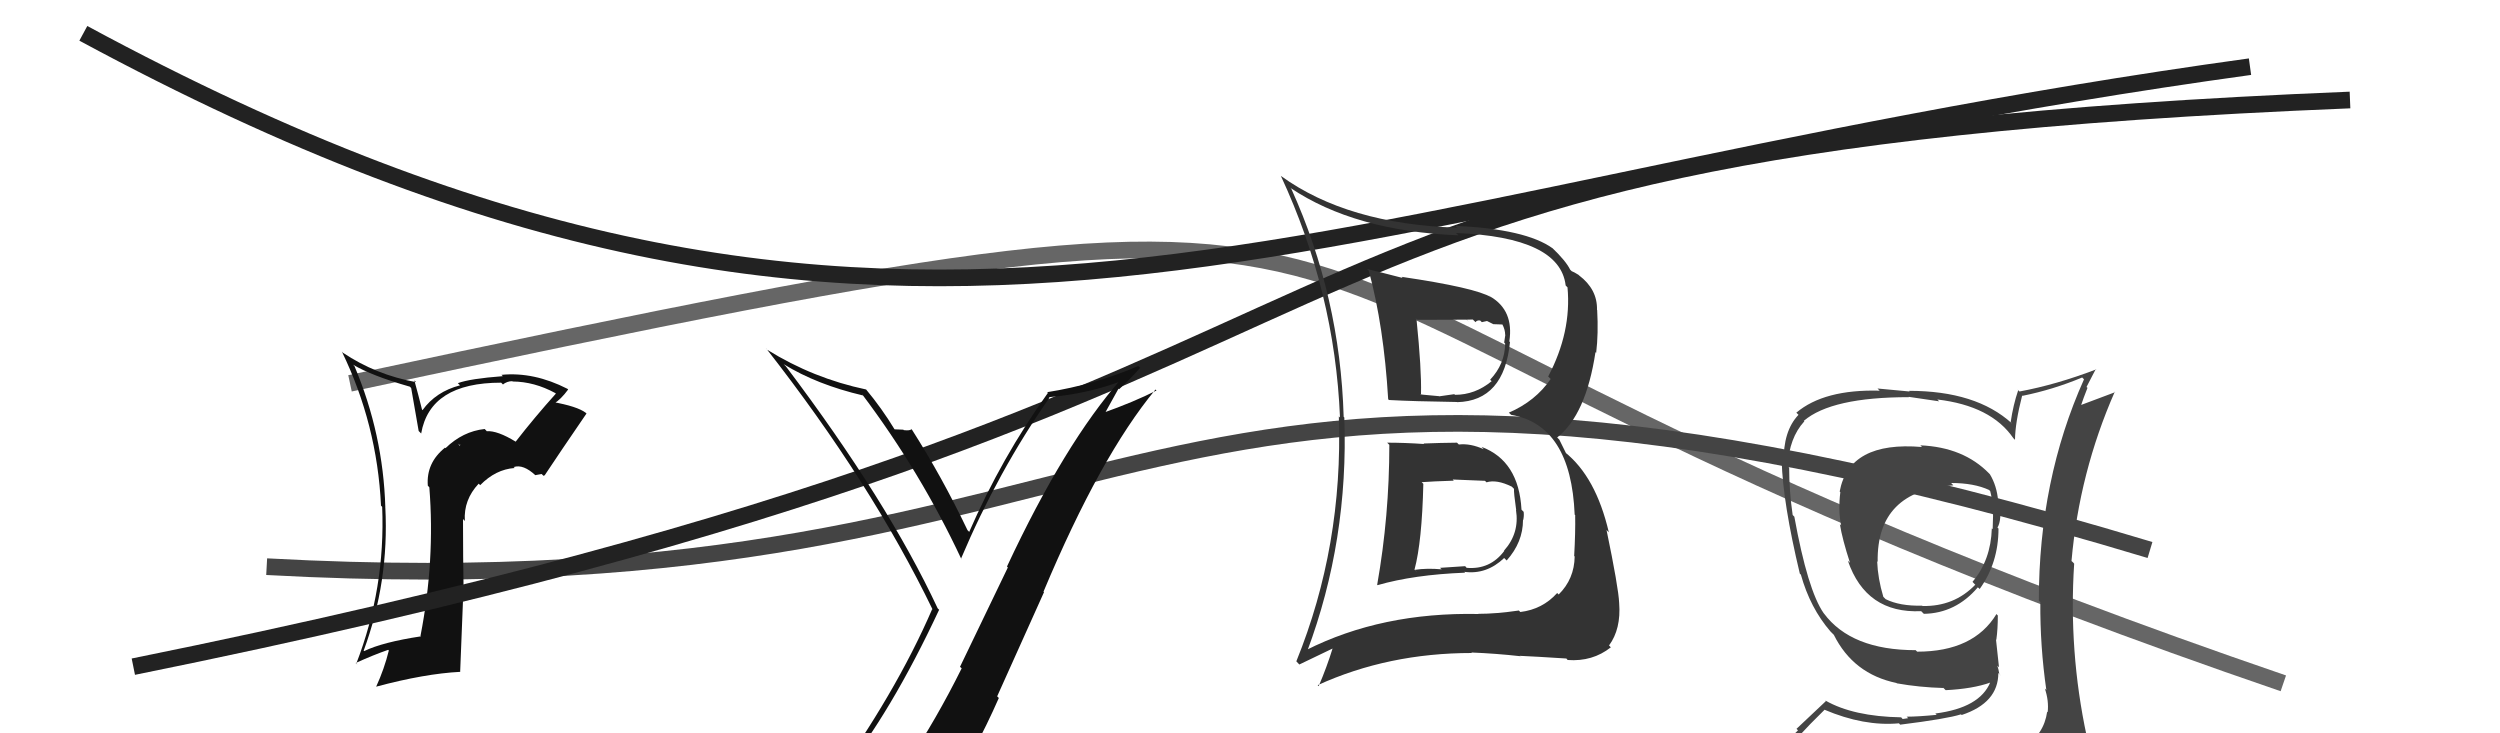
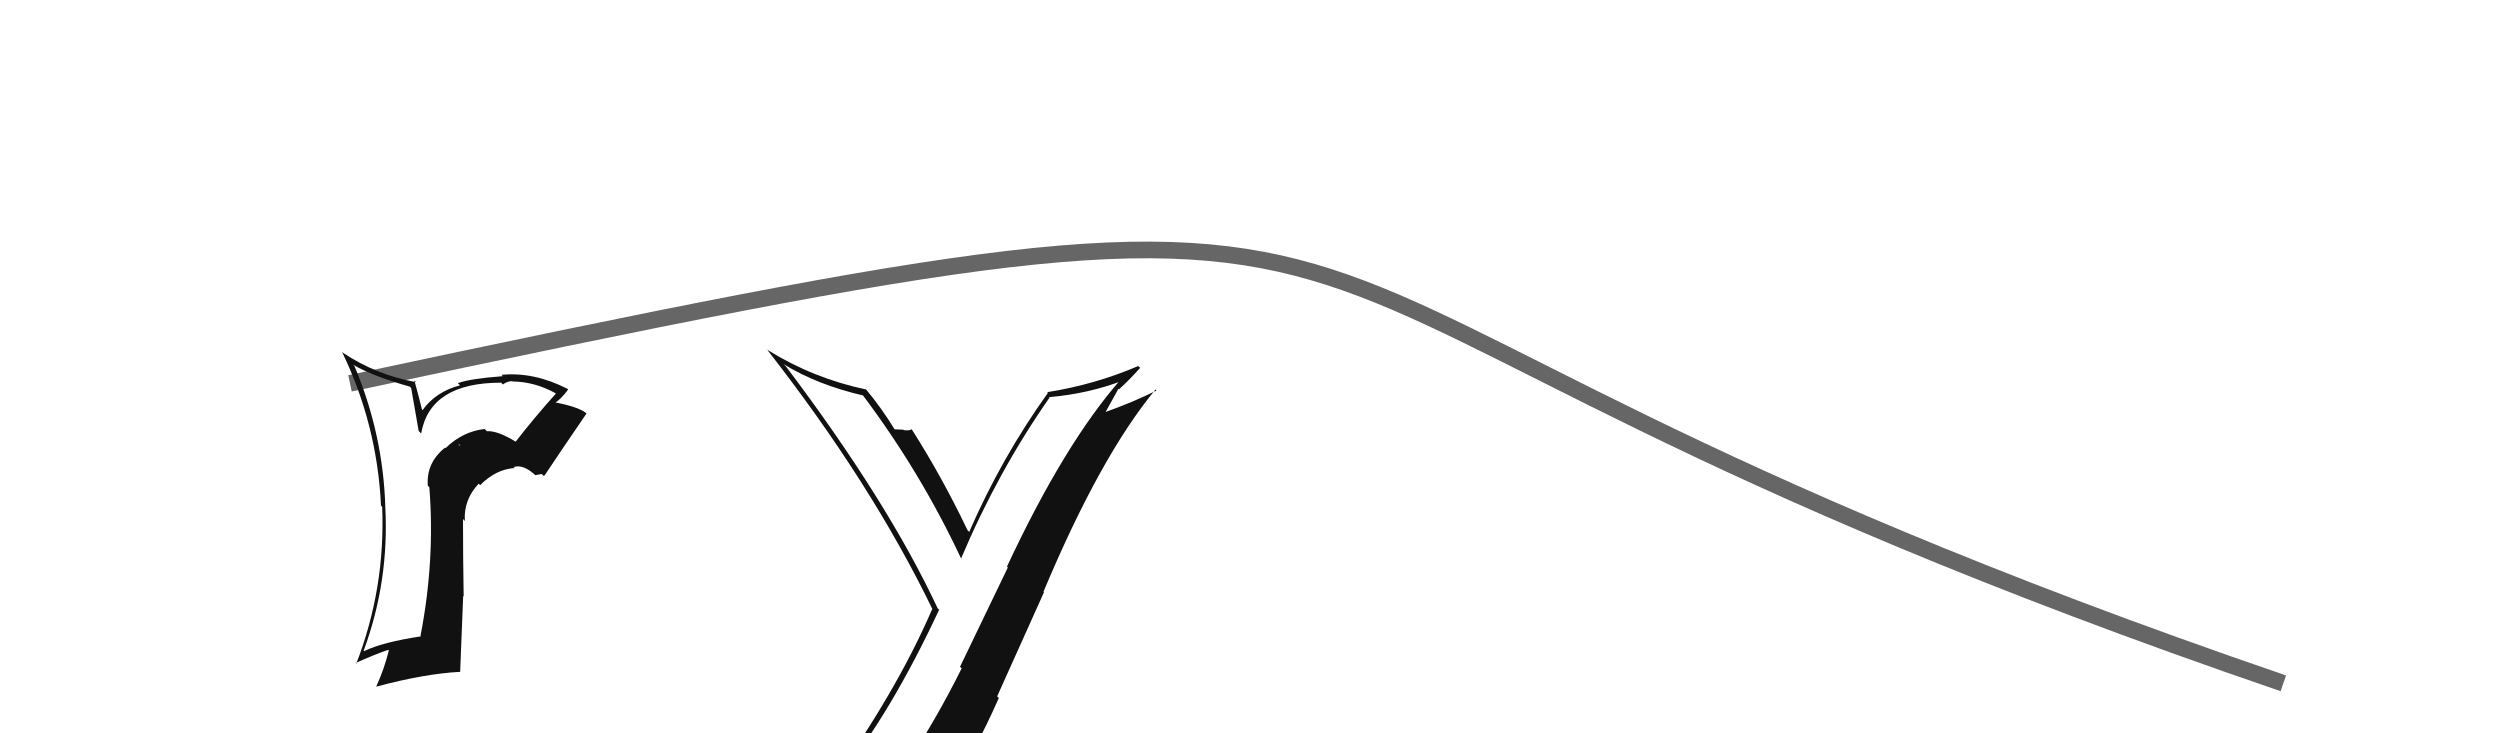
<svg xmlns="http://www.w3.org/2000/svg" width="150" height="44" viewBox="0,0,150,44">
  <path d="M21 23 C96 7,64 16,137 41" stroke="#666" fill="none" />
-   <path d="M16 34 C71 37,66 14,129 33" stroke="#444" fill="none" />
  <path fill="#111" d="M30.99 26.55L30.88 26.44L30.94 26.50Q29.85 25.83 29.20 25.87L29.18 25.84L29.08 25.74Q27.77 25.88 26.73 26.89L26.66 26.83L26.70 26.86Q25.56 27.78 25.67 29.15L25.66 29.13L25.76 29.24Q26.11 33.62 25.23 38.15L25.13 38.05L25.26 38.18Q22.95 38.53 21.84 39.07L21.87 39.09L21.82 39.04Q23.35 34.90 23.12 30.45L23.10 30.42L23.12 30.44Q22.99 26.05 21.27 21.97L21.28 21.98L21.18 21.88Q22.31 22.55 24.59 23.20L24.67 23.28L25.12 25.86L25.27 26.01Q25.80 22.96 30.07 22.96L30.21 23.10L30.17 23.07Q30.43 22.87 30.74 22.87L30.88 23.01L30.76 22.89Q32.06 22.90 33.31 23.58L33.31 23.57L33.35 23.62Q32.09 25.02 30.94 26.50ZM32.61 28.55L32.71 28.50L32.70 28.49Q33.52 27.25 35.19 24.81L35.12 24.74L35.15 24.77Q34.64 24.38 33.12 24.11L33.16 24.15L33.23 24.22Q33.64 23.98 34.09 23.37L34.08 23.36L34.05 23.33Q32.03 22.30 30.09 22.49L30.24 22.64L30.17 22.57Q28.19 22.72 27.47 22.99L27.53 23.05L27.60 23.12Q26.15 23.50 25.35 24.61L25.32 24.57L25.10 23.71L24.86 22.82L24.97 22.93Q22.55 22.49 20.57 21.16L20.51 21.09L20.51 21.09Q22.63 25.46 22.86 30.34L22.84 30.32L22.93 30.41Q23.13 35.28 21.38 39.81L21.47 39.91L21.34 39.78Q22.42 39.29 23.29 38.99L23.35 39.05L23.33 39.03Q23.06 40.13 22.57 41.20L22.65 41.28L22.57 41.20Q25.48 40.42 27.62 40.31L27.61 40.30L27.79 35.76L27.82 35.79Q27.78 33.39 27.78 31.14L27.86 31.23L27.89 31.25Q27.81 29.99 28.72 29.02L28.76 29.06L28.81 29.11Q29.74 28.16 30.88 28.08L30.80 28.00L30.83 28.02Q31.40 27.84 32.13 28.52L32.11 28.51L32.50 28.44ZM27.55 26.69L27.63 26.69L27.57 26.74L27.47 26.61Z" />
-   <path d="M5 2 C55 29,77 12,135 4" stroke="#222" fill="none" />
-   <path d="M8 40 C92 23,67 9,141 6" stroke="#222" fill="none" />
  <path fill="#111" d="M50.46 46.57L50.62 46.73L50.42 46.53Q53.45 42.79 56.35 36.58L56.36 36.60L56.26 36.50Q53.25 30.06 47.16 21.99L47.01 21.84L47.02 21.85Q49.01 23.08 51.79 23.73L51.72 23.66L51.73 23.66Q55.23 28.31 57.67 33.52L57.72 33.58L57.66 33.52Q59.88 28.28 62.97 23.86L62.95 23.84L62.93 23.83Q65.29 23.63 67.38 22.83L67.32 22.77L67.28 22.73Q63.89 26.57 60.42 33.99L60.47 34.05L57.60 40.01L57.70 40.10Q56.18 43.16 54.43 45.78L54.44 45.79L54.31 45.66Q52.05 46.18 50.60 46.71ZM56.76 48.04L56.59 47.87L56.67 47.94Q58.49 45.15 59.93 41.88L59.83 41.78L62.64 35.53L62.61 35.50Q66.02 27.37 69.33 23.37L69.42 23.47L69.39 23.43Q68.05 24.11 66.14 24.79L66.24 24.89L67.11 23.32L67.14 23.36Q67.80 22.76 68.41 22.07L68.33 22.00L68.30 21.96Q65.68 23.08 62.83 23.53L62.91 23.61L62.87 23.58Q60.09 27.46 58.15 31.92L58.15 31.91L58.05 31.81Q56.52 28.61 54.73 25.80L54.64 25.70L54.69 25.75Q54.60 25.85 54.24 25.81L54.23 25.81L54.20 25.78Q53.87 25.76 53.68 25.76L53.56 25.65L53.68 25.77Q52.91 24.50 51.96 23.36L51.79 23.20L51.97 23.37Q48.79 22.70 46.04 20.99L45.95 20.90L45.99 20.93Q52.27 28.96 55.96 36.58L55.93 36.55L55.93 36.55Q53.75 41.60 49.68 47.24L49.75 47.30L49.60 47.16Q50.45 46.91 51.25 46.75L51.32 46.82L52.88 46.40L52.86 46.39Q52.27 47.12 51.09 48.76L51.11 48.79L51.05 48.72Q53.33 48.11 56.61 47.88Z" />
-   <path fill="#333" d="M83.27 26.60L83.33 26.66L83.36 26.69Q83.36 30.95 82.63 35.09L82.64 35.10L82.65 35.11Q84.83 34.48 87.91 34.36L87.84 34.29L87.86 34.31Q89.19 34.49 90.25 33.48L90.29 33.52L90.40 33.63Q91.38 32.53 91.38 31.20L91.41 31.23L91.39 31.21Q91.45 30.97 91.42 30.71L91.34 30.63L91.29 30.58Q91.13 27.65 88.89 26.81L89.04 26.97L89.04 26.96Q88.22 26.59 87.53 26.67L87.52 26.66L87.42 26.56Q86.44 26.57 85.42 26.61L85.44 26.64L85.44 26.64Q84.26 26.56 83.23 26.56ZM82.09 16.20L82.15 16.27L82.13 16.25Q83.03 19.58 83.29 23.95L83.31 23.97L83.33 24.00Q84.76 24.08 87.42 24.12L87.40 24.11L87.43 24.13Q90.25 24.06 90.60 20.52L90.58 20.51L90.56 20.48Q90.84 18.63 89.43 17.80L89.34 17.70L89.48 17.84Q88.51 17.26 84.10 16.61L84.17 16.69L84.17 16.68Q82.94 16.36 82.02 16.14ZM78.48 39.13L78.42 39.07L78.43 39.08Q80.92 32.43 80.66 25.05L80.61 25.00L80.62 25.01Q80.41 17.80 77.48 11.33L77.46 11.31L77.42 11.27Q81.28 13.87 87.51 14.12L87.35 13.97L87.37 13.98Q93.60 14.23 93.94 17.13L94.01 17.20L94.05 17.24Q94.30 19.92 92.89 22.59L92.88 22.58L93.04 22.74Q92.13 24.07 90.53 24.76L90.55 24.78L90.67 24.89Q94.26 25.51 94.48 30.88L94.56 30.95L94.51 30.91Q94.53 31.95 94.45 33.36L94.49 33.40L94.48 33.39Q94.46 34.74 93.52 35.67L93.41 35.56L93.43 35.58Q92.55 36.56 91.22 36.72L91.14 36.64L91.14 36.63Q89.77 36.83 88.70 36.83L88.82 36.94L88.72 36.84Q82.89 36.72 78.36 39.01ZM91.32 39.49L91.16 39.32L91.19 39.35Q92.11 39.39 93.97 39.51L93.97 39.50L94.06 39.60Q95.55 39.71 96.65 38.84L96.48 38.66L96.54 38.73Q97.27 37.74 97.15 36.18L97.28 36.30L97.15 36.18Q97.11 35.26 96.39 31.79L96.42 31.83L96.53 31.94Q95.75 28.60 93.88 27.12L93.97 27.21L93.56 26.38L93.43 26.25Q95.16 24.89 95.73 21.12L95.67 21.07L95.77 21.17Q95.91 20.01 95.83 18.60L95.83 18.60L95.82 18.59Q95.85 17.36 94.74 16.52L94.72 16.50L94.71 16.49Q94.42 16.31 94.30 16.27L94.29 16.26L94.21 16.18Q93.95 15.65 93.11 14.85L93.08 14.82L93.16 14.90Q91.55 13.74 87.32 13.55L87.49 13.72L87.42 13.66Q80.86 13.45 76.86 10.56L76.74 10.43L76.85 10.55Q80.09 17.52 80.40 25.05L80.29 24.95L80.33 24.99Q80.59 32.75 77.78 39.68L77.96 39.87L80.00 38.89L79.97 38.86Q79.61 40.03 79.12 41.17L79.10 41.15L79.06 41.11Q83.29 39.18 88.32 39.18L88.32 39.19L88.28 39.15Q89.76 39.21 91.20 39.37ZM89.01 28.76L89.17 28.92L89.19 28.94Q89.80 28.75 90.71 29.20L90.72 29.21L90.84 29.33Q90.82 29.54 90.97 30.60L90.96 30.60L90.96 30.60Q91.18 31.99 90.24 33.04L90.30 33.10L90.26 33.05Q89.41 34.19 88.00 34.07L87.91 33.97L86.40 34.07L86.50 34.16Q85.61 34.08 84.89 34.19L85.03 34.34L84.87 34.18Q85.32 32.50 85.40 29.03L85.33 28.96L85.30 28.93Q85.97 28.88 87.23 28.84L87.16 28.77L87.16 28.77Q88.50 28.82 89.11 28.85ZM88.14 19.32L87.99 19.18L88.37 19.17L88.53 19.33Q88.62 19.20 88.81 19.23L88.91 19.33L89.22 19.26L89.60 19.45L90.15 19.47L90.14 19.46Q90.31 19.78 90.31 20.09L90.32 20.09L90.25 20.55L90.31 20.62Q90.29 21.85 89.41 22.78L89.43 22.81L89.50 22.87Q88.51 23.69 87.29 23.69L87.41 23.81L87.26 23.65Q86.35 23.78 86.35 23.78L86.30 23.72L86.34 23.77Q84.93 23.65 85.27 23.65L85.25 23.63L85.26 23.64Q85.30 22.19 84.99 19.15L84.91 19.06L85.04 19.19Q86.47 19.18 88.00 19.18Z" />
-   <path fill="#444" d="M115.24 26.74L115.24 26.74L115.32 26.82Q110.95 26.45 110.38 29.49L110.46 29.57L110.42 29.53Q110.28 30.65 110.47 31.52L110.45 31.51L110.39 31.44Q110.54 32.36 111.00 33.77L110.89 33.66L110.87 33.64Q111.96 36.82 115.27 36.67L115.33 36.73L115.43 36.83Q117.34 36.80 118.67 35.24L118.73 35.29L118.78 35.34Q119.91 33.77 119.91 31.71L119.87 31.68L119.85 31.65Q120.12 31.20 119.97 30.14L119.90 30.07L119.89 30.06Q119.81 29.14 119.39 28.45L119.42 28.49L119.35 28.41Q117.81 26.83 115.22 26.72ZM120.06 45.19L120.06 45.19L120.06 45.19Q118.26 45.79 110.19 46.17L110.24 46.21L110.15 46.12Q108.49 46.22 106.85 45.38L106.80 45.32L106.89 45.42Q107.64 44.38 109.47 42.59L109.58 42.70L109.46 42.58Q111.84 43.59 113.93 43.40L113.93 43.39L114.01 43.48Q116.82 43.13 117.66 42.86L117.82 43.02L117.70 42.90Q119.90 42.17 119.90 40.38L120.07 40.55L119.96 40.45Q119.92 40.17 119.84 39.94L119.94 40.04L119.76 38.37L119.78 38.39Q119.87 37.73 119.87 36.93L119.82 36.88L119.79 36.84Q118.42 39.10 115.03 39.10L115.12 39.19L114.94 39.01Q111.07 39.01 109.43 36.80L109.50 36.87L109.42 36.79Q108.46 35.41 107.66 31.00L107.58 30.92L107.56 30.90Q107.35 29.47 107.35 28.06L107.39 28.10L107.26 27.97Q107.35 26.27 108.26 25.28L108.13 25.15L108.23 25.25Q109.89 23.83 114.53 23.83L114.52 23.81L116.35 24.08L116.24 23.97Q119.47 24.35 120.80 26.29L120.79 26.28L120.90 26.39Q120.91 25.37 121.33 23.73L121.36 23.76L121.35 23.75Q123.18 23.38 124.93 22.65L125.02 22.74L125.04 22.76Q122.33 28.80 122.33 36.04L122.39 36.10L122.42 36.12Q122.40 38.77 122.78 41.40L122.80 41.42L122.69 41.31Q122.94 42.05 122.86 42.74L122.90 42.78L122.83 42.70Q122.64 44.07 121.42 44.84L121.50 44.91L121.44 44.85Q120.98 45.16 120.14 45.27ZM123.13 48.22L123.13 48.22L123.11 48.20Q124.51 48.19 125.27 47.24L125.38 47.35L125.26 47.22Q125.69 46.37 125.58 45.64L125.44 45.51L125.45 45.51Q125.48 45.01 125.29 44.25L125.23 44.19L125.20 44.16Q124.11 39.07 124.45 33.82L124.38 33.74L124.29 33.66Q124.76 28.34 126.89 23.50L126.91 23.53L124.70 24.36L124.81 24.47Q125.02 23.84 125.25 23.27L125.19 23.22L125.75 22.14L125.78 22.16Q123.38 23.08 121.17 23.49L121.04 23.36L121.09 23.42Q120.79 24.30 120.64 25.33L120.72 25.40L120.71 25.40Q118.57 23.45 114.54 23.45L114.58 23.49L112.65 23.31L112.78 23.44Q109.45 23.35 107.78 24.76L107.83 24.81L107.91 24.89Q106.98 25.86 107.02 27.77L106.99 27.74L106.90 27.65Q106.97 30.15 107.99 34.42L108.11 34.53L108.05 34.47Q108.61 36.48 109.83 37.89L109.82 37.88L109.93 37.99L110.03 38.09L110.03 38.09Q111.20 40.44 113.79 40.98L113.91 41.09L113.81 41.00Q115.16 41.24 116.60 41.28L116.58 41.25L116.74 41.41Q118.37 41.33 119.43 40.95L119.54 41.05L119.42 40.93Q118.79 42.47 116.12 42.81L116.30 42.99L116.20 42.89Q115.09 43.00 114.40 43.00L114.49 43.09L114.16 43.14L114.07 43.04Q111.20 42.99 109.52 42.03L109.55 42.07L107.79 43.73L107.88 43.82Q107.03 44.64 106.19 45.59L106.26 45.66L106.22 45.63Q107.18 46.13 108.17 46.32L108.25 46.39L107.32 47.22L107.22 47.12Q109.92 48.18 115.55 48.18L115.72 48.34L115.92 48.32L115.84 48.24Q119.53 48.31 123.11 48.20ZM117.11 29.03L117.21 29.13L117.07 28.98Q118.44 28.98 119.35 29.40L119.31 29.37L119.41 29.46Q119.52 29.88 119.60 30.56L119.60 30.57L119.57 30.53Q119.60 30.84 119.56 31.75L119.57 31.76L119.51 31.70Q119.45 33.61 118.35 34.91L118.49 35.06L118.52 35.08Q117.25 36.40 115.35 36.36L115.43 36.45L115.33 36.34Q113.98 36.37 113.14 35.95L112.97 35.78L113.00 35.81Q112.67 34.71 112.63 33.68L112.57 33.62L112.66 33.71Q112.59 29.42 117.20 29.12Z" />
</svg>